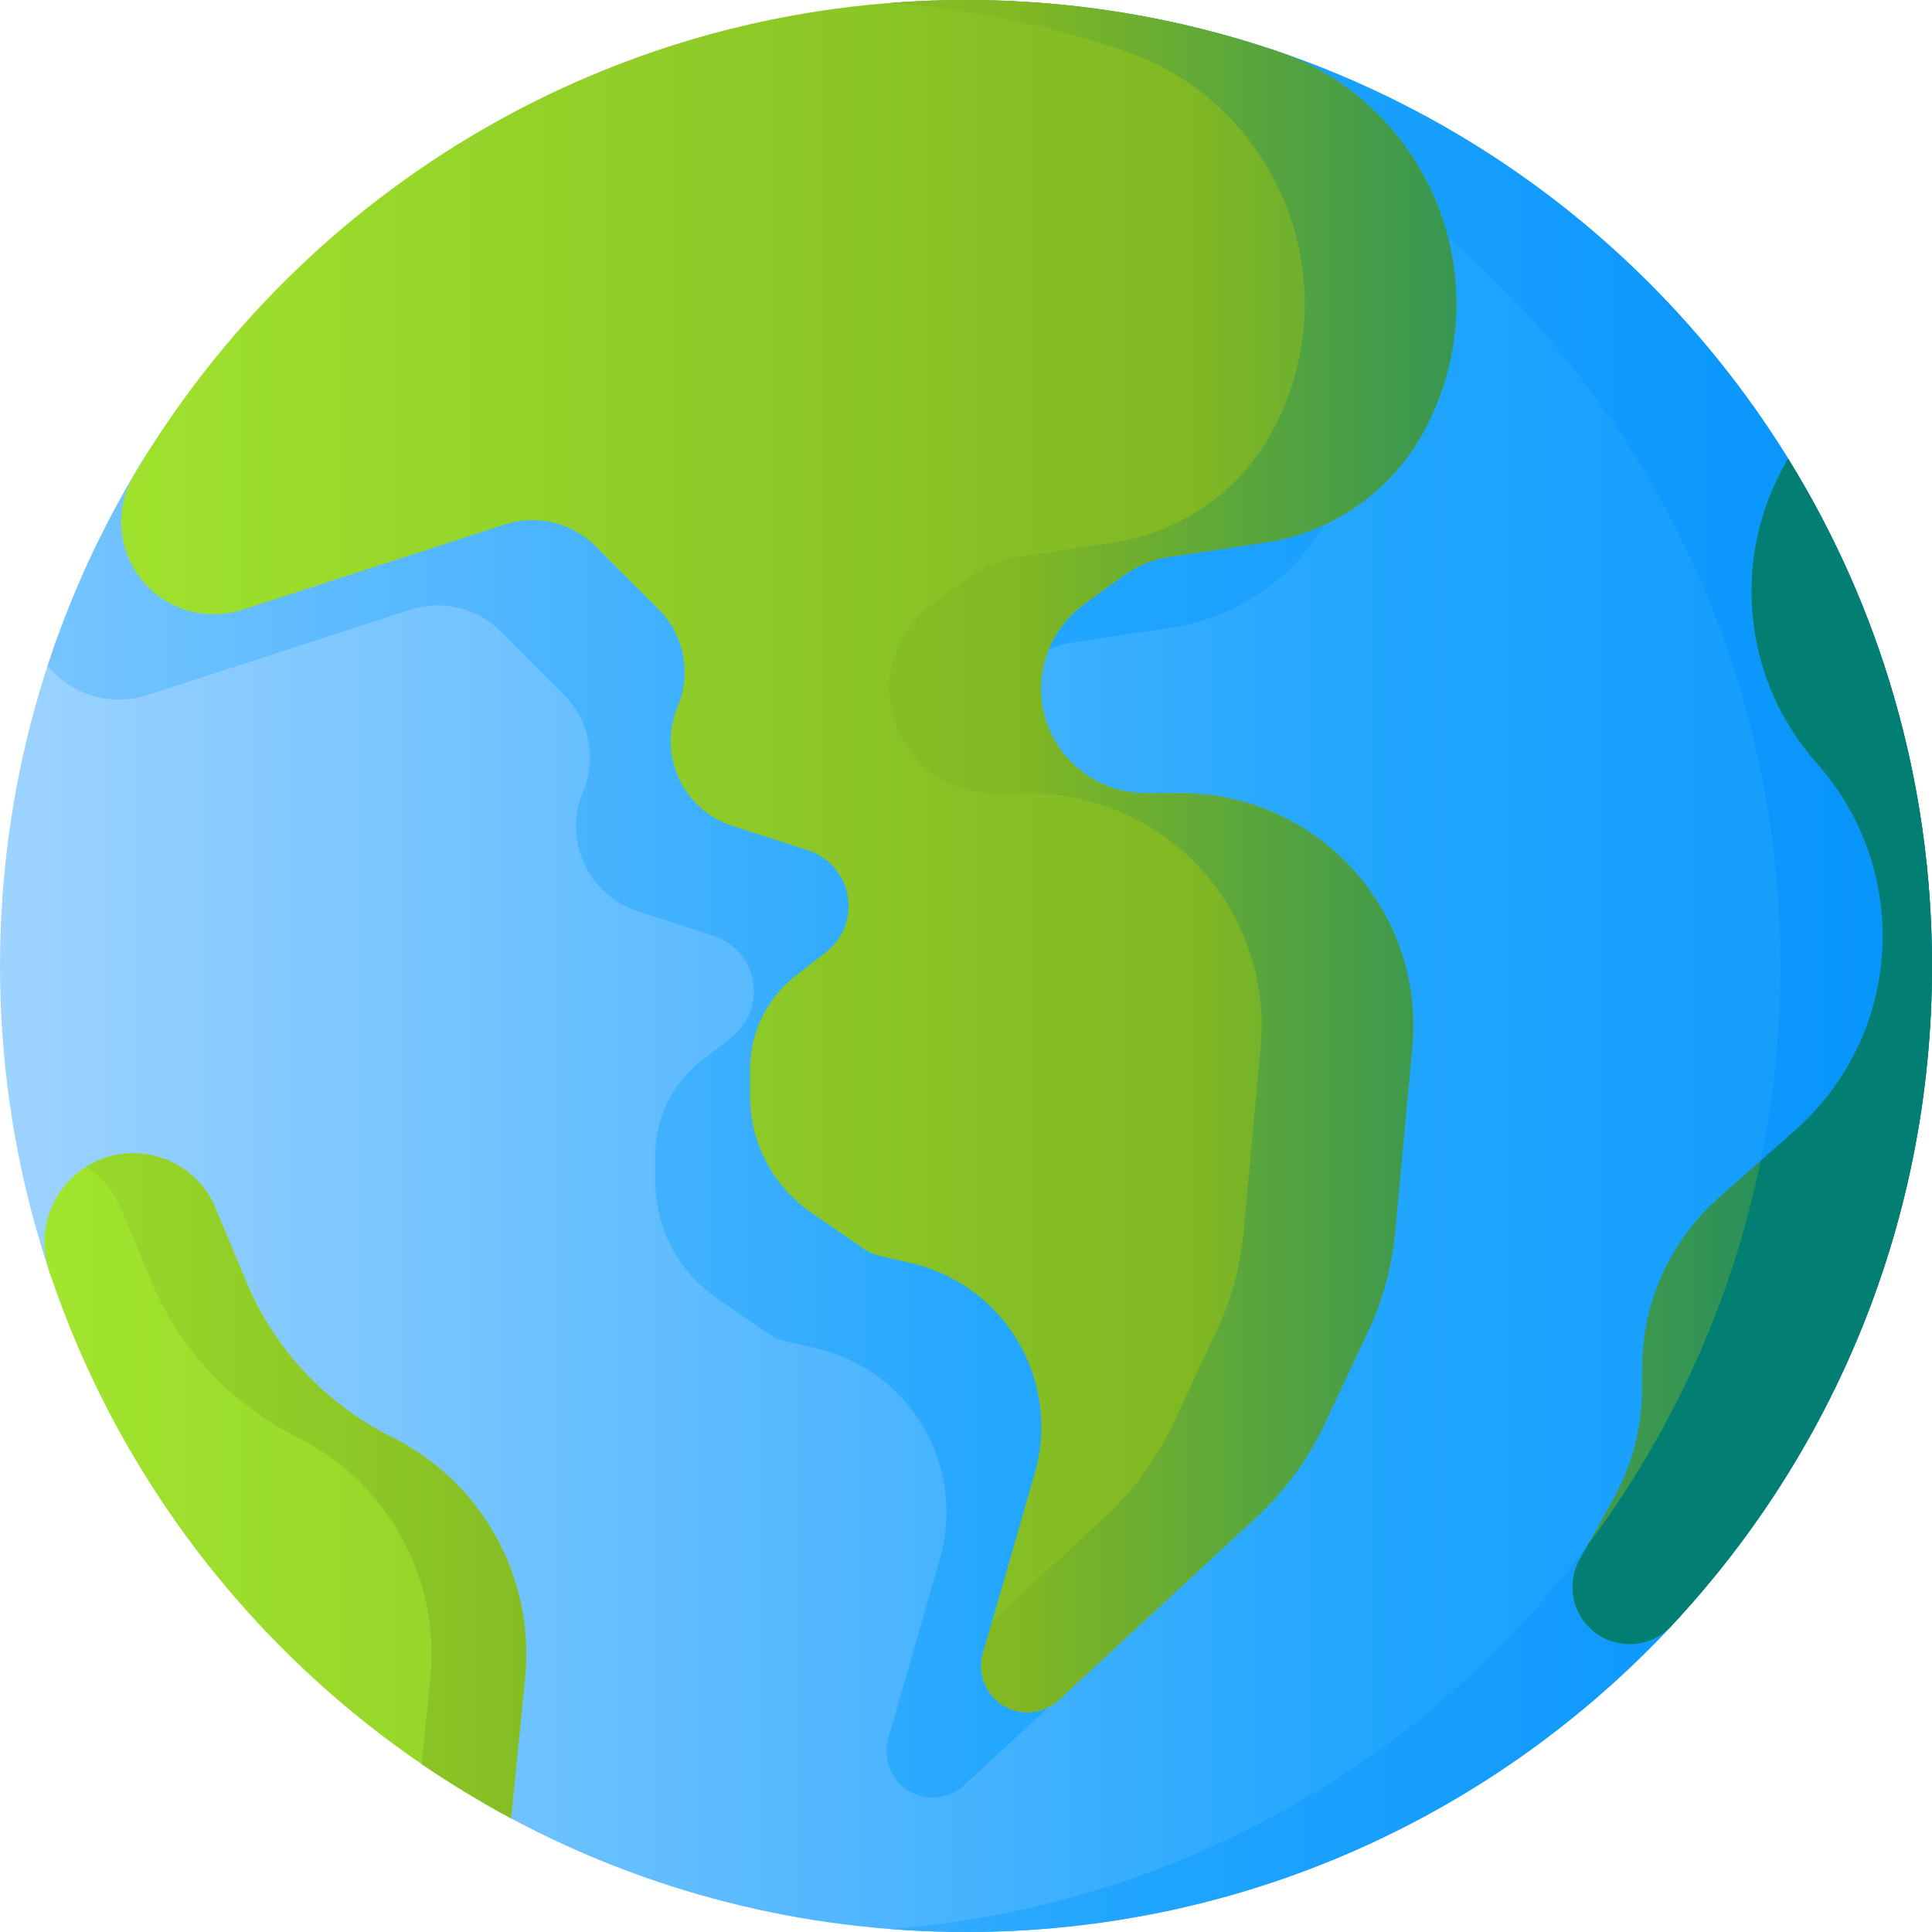
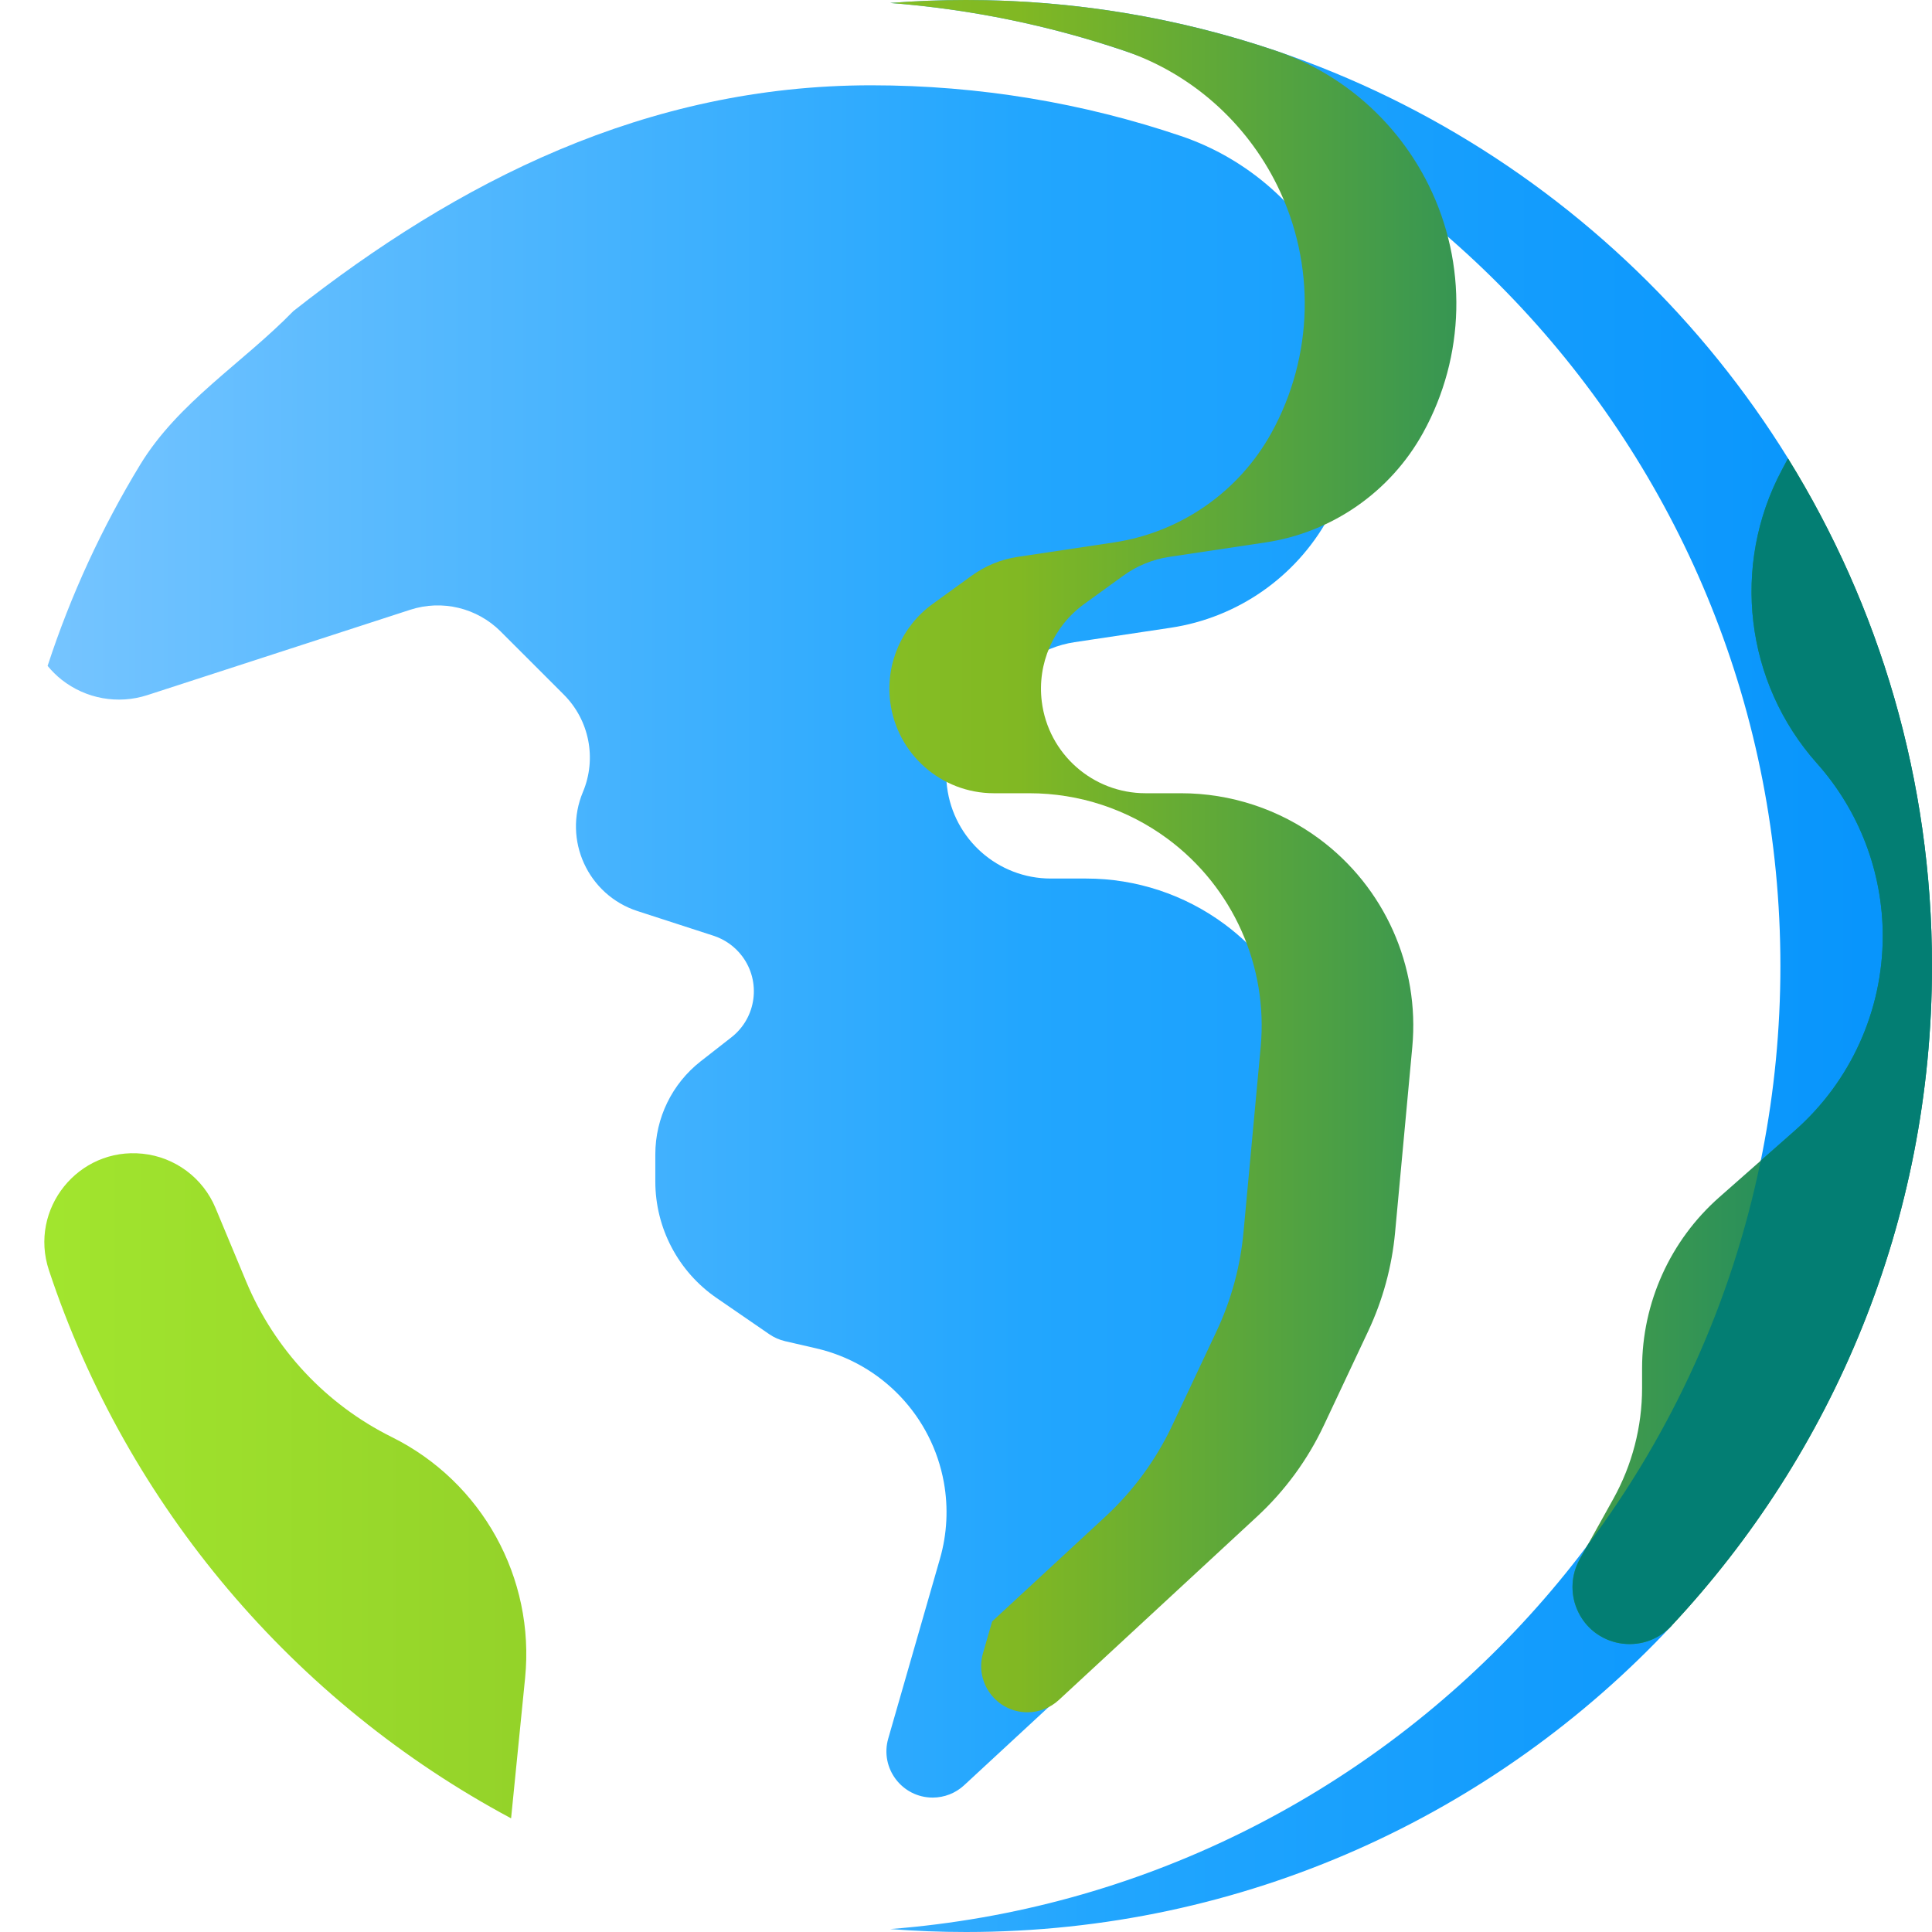
<svg xmlns="http://www.w3.org/2000/svg" width="512" height="512" viewBox="0 0 512 512" fill="none">
  <g clip-path="url(#clip0_76_195)">
-     <path d="M512 256C512 397.385 397.385 512 256 512C212.306 512 171.17 501.053 135.182 481.754C105.556 465.866 90.223 444.317 69.024 418.553C49.014 394.237 22.601 366.165 12.602 335.557C4.423 310.515 0 283.773 0 256C0 208.736 12.808 164.464 35.143 126.465C79.621 50.793 161.878 18.793 256 18.793C284.161 18.793 311.26 4.548 336.603 12.947C438.496 46.72 512 142.777 512 256Z" fill="url(#paint0_linear_76_195)" />
    <path d="M312.974 36.049C287.207 27.332 259.601 22.605 230.891 22.605C171.16 22.605 121.295 48.15 77.744 82.44C64.248 96.289 47.224 106.577 37.123 123.188C27.021 139.8 18.758 157.653 12.614 176.467C13.706 177.791 14.933 179.029 16.328 180.13C22.754 185.204 31.29 186.733 39.078 184.205L108.723 161.592C117.157 158.854 126.413 161.077 132.682 167.348L149.413 184.078C156.187 190.853 158.19 201.052 154.481 209.885C149.138 222.614 155.82 237.19 168.951 241.449L189.08 247.978C192.114 248.962 194.772 250.861 196.686 253.413C201.743 260.156 200.475 269.706 193.833 274.895L185.695 281.253C178.104 287.184 173.666 296.282 173.666 305.916V313.104C173.666 325.444 179.741 336.993 189.91 343.984L203.873 353.583C205.141 354.455 206.562 355.08 208.062 355.427L216.3 357.328C233.677 361.338 246.989 375.322 250.14 392.875C251.347 399.596 250.992 406.504 249.104 413.067L235.393 460.732C233.139 468.567 239.02 476.378 247.173 476.378C250.26 476.378 253.232 475.214 255.498 473.117L308.028 424.507C315.431 417.658 321.444 409.445 325.738 400.319L337.467 375.396C341.346 367.152 343.761 358.297 344.603 349.224L349.164 300.064C351.152 278.64 341.808 257.732 324.52 244.921C313.916 237.064 301.069 232.823 287.872 232.823H278.474C264.485 232.823 252.691 222.398 250.972 208.516C249.732 198.494 254.041 188.59 262.221 182.667L272.609 175.145C276.201 172.544 280.365 170.844 284.751 170.185L310.234 166.362C327.931 163.708 343.381 152.961 352.026 137.292C363.215 117.012 363.783 92.545 353.55 71.767C345.275 54.968 330.713 42.05 312.974 36.049Z" fill="url(#paint1_linear_76_195)" />
    <path d="M256 0C249.239 0 242.541 0.267 235.912 0.781C367.906 11.027 471.823 121.376 471.823 256C471.823 390.624 367.906 500.973 235.912 511.219C242.541 511.733 249.239 512 256 512C329.764 512 396.242 480.802 442.957 430.881C442.957 430.881 509.992 323.62 509.992 256C509.992 206.657 473.854 121.487 473.854 121.487C428.739 48.574 348.042 0 256 0Z" fill="url(#paint2_linear_76_195)" />
-     <path d="M378.658 49.162C370.384 32.362 355.822 19.446 338.083 13.444C312.316 4.726 284.71 0 256 0C162.155 0 80.107 50.496 35.539 125.799C29.288 136.361 31.806 149.92 41.438 157.525C47.864 162.599 56.4 164.128 64.188 161.6L133.833 138.988C142.267 136.249 151.523 138.473 157.792 144.743L174.523 161.474C181.297 168.248 183.3 178.447 179.592 187.281C174.248 200.009 180.93 214.585 194.061 218.845L214.19 225.373C217.225 226.358 219.882 228.257 221.796 230.809C226.853 237.552 225.585 247.101 218.943 252.291L210.805 258.648C203.214 264.581 198.776 273.678 198.776 283.313V290.501C198.776 302.84 204.851 314.389 215.02 321.38L228.983 330.98C230.251 331.851 231.672 332.477 233.172 332.823L241.41 334.725C258.787 338.734 272.099 352.719 275.25 370.271C276.457 376.993 276.103 383.901 274.214 390.463L260.503 438.128C258.249 445.964 264.13 453.775 272.283 453.775C275.37 453.775 278.342 452.61 280.608 450.514L333.138 401.904C340.541 395.053 346.554 386.841 350.849 377.714L362.577 352.791C366.456 344.548 368.871 335.692 369.713 326.621L374.274 277.461C376.262 256.036 366.918 235.128 349.63 222.317C339.026 214.461 326.179 210.219 312.983 210.219H303.584C289.595 210.219 277.801 199.794 276.082 185.912C274.842 175.89 279.151 165.986 287.331 160.063L297.719 152.542C301.311 149.941 305.475 148.24 309.861 147.582L335.344 143.759C353.041 141.104 368.491 130.357 377.136 114.688C388.323 94.407 388.892 69.939 378.658 49.162Z" fill="url(#paint3_linear_76_195)" />
    <path d="M103.828 380.838C86.418 372.195 72.715 357.557 65.237 339.616L57.112 320.125C53.791 312.158 46.381 306.643 37.797 305.747C20.76 303.97 7.579 320.378 12.97 336.637C33.745 399.283 78.065 451.187 135.443 481.876L139.155 444.706C141.806 418.142 127.739 392.709 103.828 380.838Z" fill="url(#paint4_linear_76_195)" />
    <path d="M473.84 121.496L472.237 124.501C458.73 149.827 462.44 180.888 481.533 202.318C492.751 214.91 498.949 231.184 498.949 248.047C498.949 267.783 490.467 286.566 475.661 299.616L455.637 317.267C442.623 328.738 435.168 345.249 435.168 362.595V367.834C435.168 378.107 432.549 388.21 427.558 397.19L418.638 413.236C416.39 417.28 416.117 422.13 417.898 426.401C422.133 436.559 435.425 438.907 442.946 430.87C485.772 385.109 512 323.621 512 256C512 206.656 498.026 160.583 473.84 121.496Z" fill="url(#paint5_linear_76_195)" />
    <path d="M473.84 121.496L472.237 124.501C458.73 149.827 462.44 180.888 481.533 202.318C492.751 214.91 498.949 231.184 498.949 248.047C498.949 267.783 490.467 286.566 475.661 299.616L466.602 307.602C458.907 345.195 442.975 379.784 420.768 409.402L418.637 413.236C416.389 417.28 416.116 422.13 417.897 426.401C422.132 436.559 435.424 438.907 442.945 430.87C485.772 385.109 512 323.621 512 256C512 206.656 498.026 160.583 473.84 121.496Z" fill="url(#paint6_linear_76_195)" />
    <path d="M287.33 160.061L297.718 152.54C301.31 149.939 305.474 148.238 309.86 147.579L335.343 143.757C353.04 141.102 368.49 130.355 377.135 114.686C388.324 94.407 388.892 69.939 378.659 49.162C370.385 32.362 355.823 19.446 338.084 13.444C312.316 4.726 284.71 0 256 0C249.236 0 242.535 0.271 235.904 0.786C257.427 2.457 278.205 6.779 297.906 13.444C315.645 19.446 330.207 32.362 338.481 49.162C348.715 69.939 348.146 94.407 336.957 114.686C328.312 130.355 312.862 141.102 295.165 143.757L269.682 147.579C265.296 148.237 261.132 149.939 257.54 152.54L247.152 160.061C238.973 165.984 234.664 175.888 235.904 185.91C237.622 199.792 249.416 210.217 263.405 210.217H272.804C286 210.217 298.848 214.459 309.451 222.315C326.738 235.125 336.083 256.033 334.095 277.459L329.534 326.619C328.693 335.69 326.278 344.546 322.398 352.789L310.67 377.712C306.375 386.838 300.362 395.051 292.959 401.902L262.927 429.693L260.501 438.125C258.247 445.961 264.128 453.772 272.281 453.772C275.368 453.772 278.34 452.607 280.606 450.511L333.136 401.901C340.539 395.05 346.552 386.838 350.847 377.711L362.575 352.788C366.454 344.545 368.869 335.689 369.711 326.618L374.272 277.458C376.26 256.033 366.916 235.125 349.628 222.314C339.024 214.458 326.177 210.216 312.981 210.216H303.582C289.593 210.216 277.799 199.791 276.08 185.909C274.841 175.887 279.15 165.984 287.33 160.061Z" fill="url(#paint7_linear_76_195)" />
-     <path d="M103.828 380.838C86.419 372.195 72.715 357.557 65.237 339.617L57.112 320.125C53.791 312.158 46.381 306.643 37.797 305.747C32.201 305.163 27.027 306.551 22.784 309.242C26.836 311.79 30.097 315.55 32.003 320.125L40.128 339.617C47.606 357.557 61.31 372.194 78.719 380.838C102.63 392.709 116.697 418.141 114.045 444.706L111.77 467.494C119.38 472.693 127.273 477.507 135.443 481.876L139.155 444.706C141.806 418.142 127.739 392.709 103.828 380.838Z" fill="url(#paint8_linear_76_195)" />
  </g>
  <defs>
    <linearGradient id="paint0_linear_76_195" x1="-8.292" y1="261.148" x2="619.634" y2="261.148" gradientUnits="userSpaceOnUse">
      <stop stop-color="#A1D4FF" />
      <stop offset="0.586" stop-color="#22A6FE" />
      <stop offset="1" stop-color="#0593FC" />
    </linearGradient>
    <linearGradient id="paint1_linear_76_195" x1="-122.478" y1="249.491" x2="549.465" y2="249.491" gradientUnits="userSpaceOnUse">
      <stop stop-color="#A1D4FF" />
      <stop offset="0.586" stop-color="#22A6FE" />
      <stop offset="1" stop-color="#0593FC" />
    </linearGradient>
    <linearGradient id="paint2_linear_76_195" x1="-36.156" y1="256" x2="518.667" y2="256" gradientUnits="userSpaceOnUse">
      <stop stop-color="#A1D4FF" />
      <stop offset="0.586" stop-color="#22A6FE" />
      <stop offset="1" stop-color="#0593FC" />
    </linearGradient>
    <linearGradient id="paint3_linear_76_195" x1="7.027" y1="226.886" x2="533.16" y2="226.886" gradientUnits="userSpaceOnUse">
      <stop stop-color="#A2E62E" />
      <stop offset="0.586" stop-color="#81B823" />
      <stop offset="1" stop-color="#037E73" />
    </linearGradient>
    <linearGradient id="paint4_linear_76_195" x1="7.027" y1="393.746" x2="533.16" y2="393.746" gradientUnits="userSpaceOnUse">
      <stop stop-color="#A2E62E" />
      <stop offset="0.586" stop-color="#81B823" />
      <stop offset="1" stop-color="#037E73" />
    </linearGradient>
    <linearGradient id="paint5_linear_76_195" x1="7.027" y1="278.595" x2="533.16" y2="278.595" gradientUnits="userSpaceOnUse">
      <stop stop-color="#A2E62E" />
      <stop offset="0.586" stop-color="#81B823" />
      <stop offset="1" stop-color="#037E73" />
    </linearGradient>
    <linearGradient id="paint6_linear_76_195" x1="176.69" y1="278.595" x2="406.269" y2="278.595" gradientUnits="userSpaceOnUse">
      <stop stop-color="#A2E62E" />
      <stop offset="0.586" stop-color="#81B823" />
      <stop offset="1" stop-color="#037E73" />
    </linearGradient>
    <linearGradient id="paint7_linear_76_195" x1="-7.901" y1="226.886" x2="466.477" y2="226.886" gradientUnits="userSpaceOnUse">
      <stop stop-color="#A2E62E" />
      <stop offset="0.586" stop-color="#81B823" />
      <stop offset="1" stop-color="#037E73" />
    </linearGradient>
    <linearGradient id="paint8_linear_76_195" x1="-39.522" y1="393.746" x2="308.527" y2="393.746" gradientUnits="userSpaceOnUse">
      <stop stop-color="#A2E62E" />
      <stop offset="0.586" stop-color="#81B823" />
      <stop offset="1" stop-color="#037E73" />
    </linearGradient>
    <clipPath id="clip0_76_195">
      <rect width="512" height="512" fill="white" />
    </clipPath>
  </defs>
</svg>